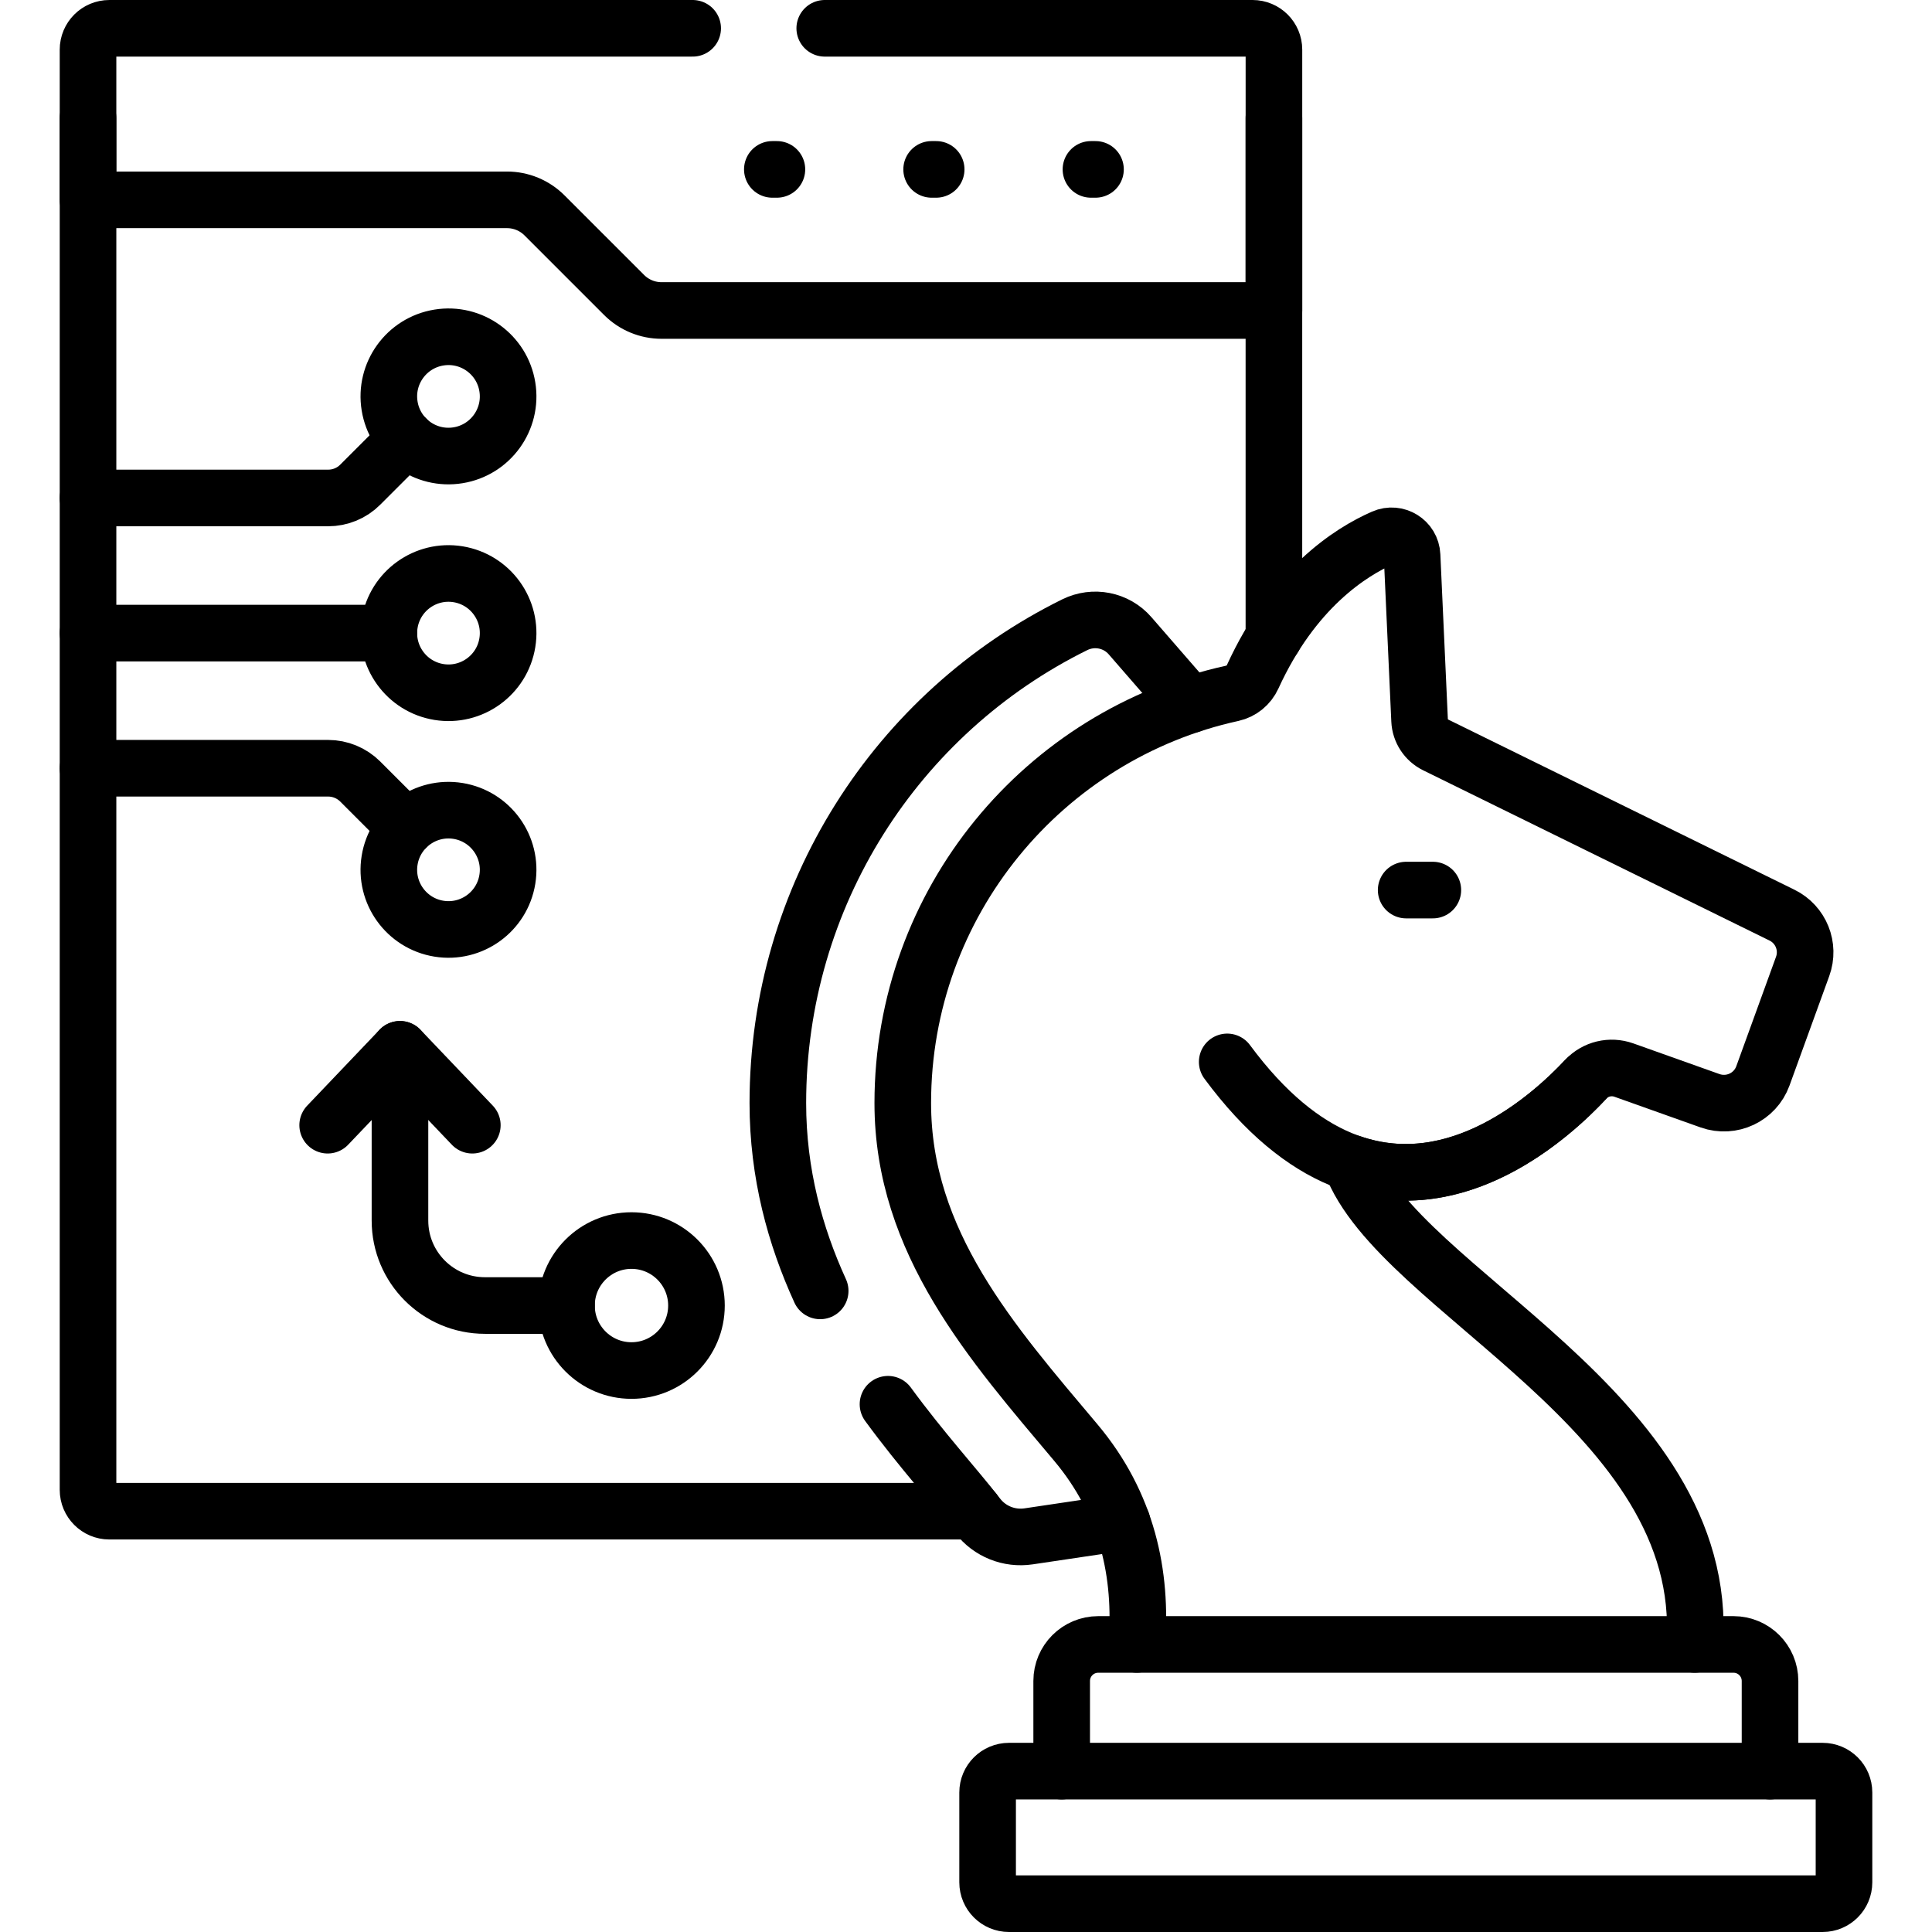
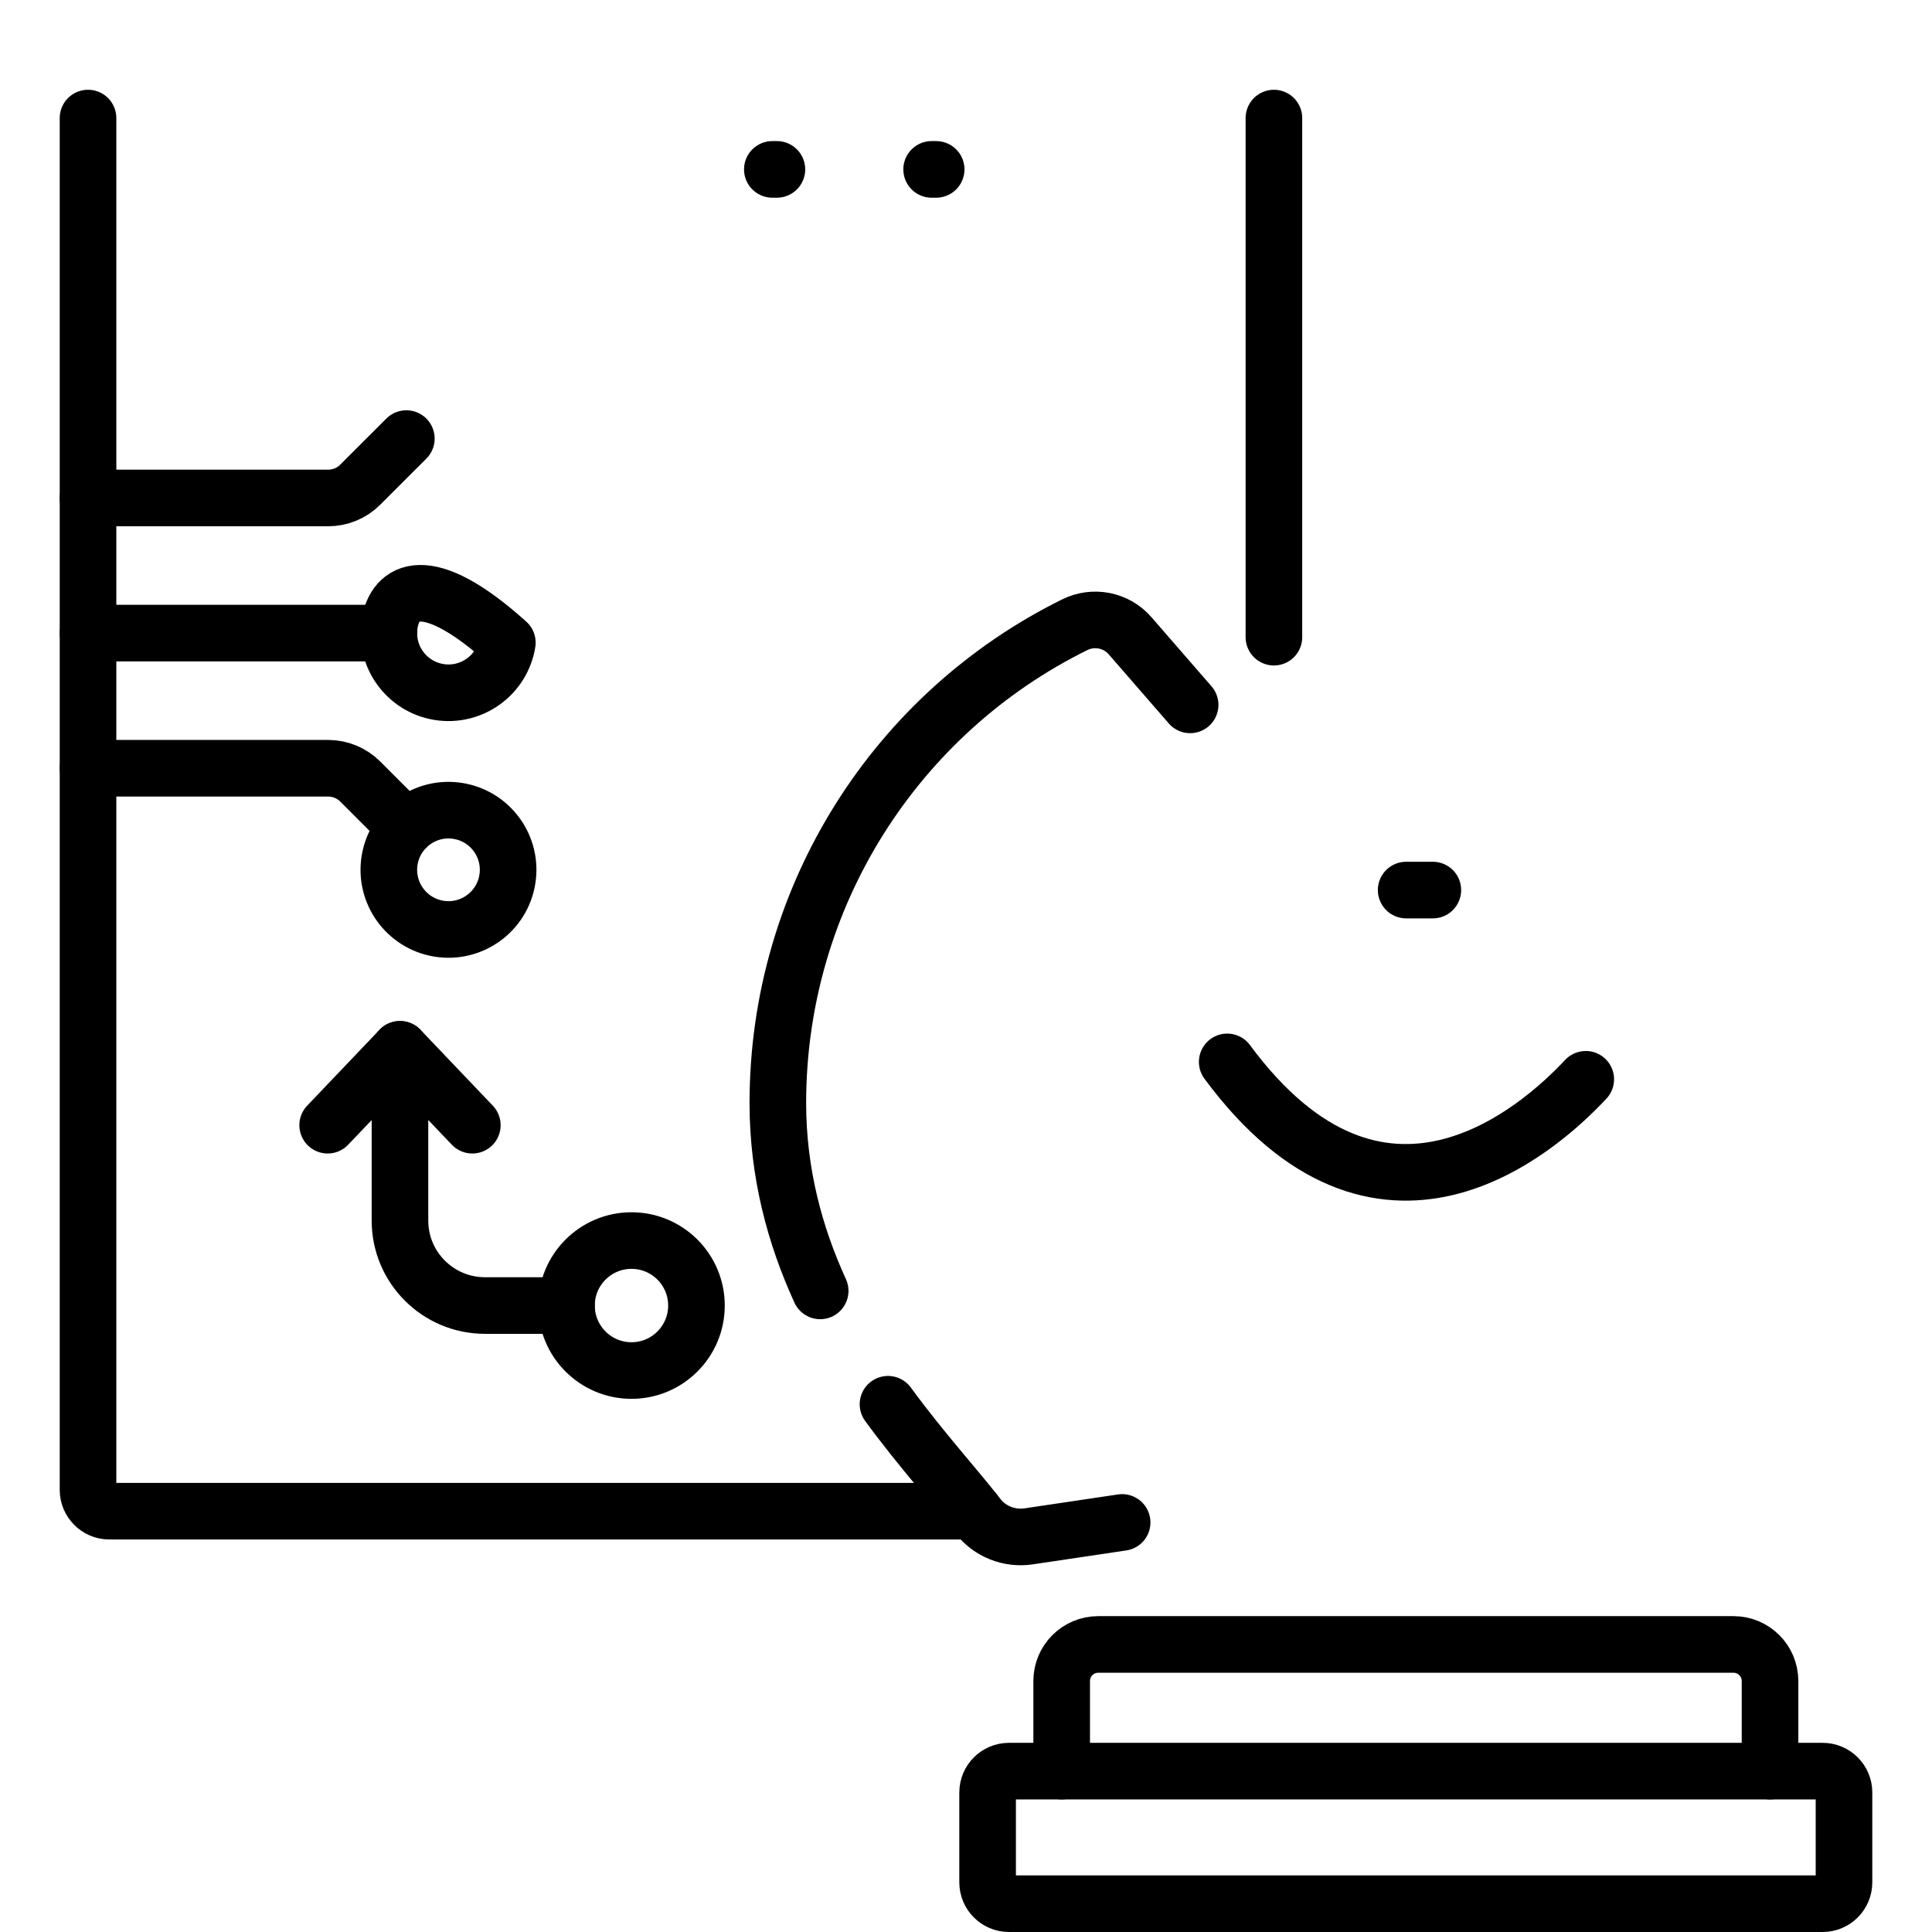
<svg xmlns="http://www.w3.org/2000/svg" width="80" height="80" viewBox="0 0 80 80" fill="none">
  <path d="M52.75 26.384V4.889" stroke="black" stroke-width="2.344" stroke-miterlimit="10" stroke-linecap="round" stroke-linejoin="round" />
  <path d="M3.645 4.889V61.691C3.645 62.178 4.04 62.575 4.529 62.575H40.332" stroke="black" stroke-width="2.344" stroke-miterlimit="10" stroke-linecap="round" stroke-linejoin="round" />
-   <path d="M28.682 1.172H4.529C4.04 1.172 3.645 1.568 3.645 2.056V8.275H20.994C21.576 8.275 22.135 8.506 22.546 8.918L25.842 12.214C26.254 12.626 26.812 12.857 27.395 12.857H52.751V2.056C52.751 1.568 52.355 1.172 51.867 1.172H34.151" stroke="black" stroke-width="2.344" stroke-miterlimit="10" stroke-linecap="round" stroke-linejoin="round" />
  <path d="M31.981 7.014H32.17" stroke="black" stroke-width="2.344" stroke-miterlimit="10" stroke-linecap="round" stroke-linejoin="round" />
  <path d="M38.577 7.014H38.765" stroke="black" stroke-width="2.344" stroke-miterlimit="10" stroke-linecap="round" stroke-linejoin="round" />
-   <path d="M45.174 7.014H45.362" stroke="black" stroke-width="2.344" stroke-miterlimit="10" stroke-linecap="round" stroke-linejoin="round" />
  <path d="M16.101 26.216H3.645" stroke="black" stroke-width="2.344" stroke-miterlimit="10" stroke-linecap="round" stroke-linejoin="round" />
  <path d="M3.645 31.811H13.585C14.085 31.811 14.563 32.009 14.916 32.361L16.824 34.27" stroke="black" stroke-width="2.344" stroke-miterlimit="10" stroke-linecap="round" stroke-linejoin="round" />
  <path d="M21.008 36.412C21.227 35.066 20.312 33.798 18.966 33.579C17.62 33.361 16.351 34.275 16.133 35.621C15.914 36.968 16.829 38.236 18.175 38.455C19.521 38.673 20.79 37.759 21.008 36.412Z" stroke="black" stroke-width="2.344" stroke-miterlimit="10" stroke-linecap="round" stroke-linejoin="round" />
  <path d="M3.645 20.62H13.585C14.085 20.62 14.563 20.424 14.916 20.07L16.826 18.161" stroke="black" stroke-width="2.344" stroke-miterlimit="10" stroke-linecap="round" stroke-linejoin="round" />
-   <path d="M18.966 18.852C20.312 18.634 21.227 17.365 21.008 16.019C20.79 14.673 19.521 13.758 18.175 13.977C16.829 14.195 15.914 15.464 16.133 16.81C16.351 18.157 17.62 19.071 18.966 18.852Z" stroke="black" stroke-width="2.344" stroke-miterlimit="10" stroke-linecap="round" stroke-linejoin="round" />
-   <path d="M21.008 26.612C21.227 25.265 20.312 23.997 18.966 23.778C17.62 23.56 16.351 24.474 16.133 25.82C15.914 27.167 16.829 28.435 18.175 28.654C19.521 28.872 20.79 27.958 21.008 26.612Z" stroke="black" stroke-width="2.344" stroke-miterlimit="10" stroke-linecap="round" stroke-linejoin="round" />
+   <path d="M21.008 26.612C17.62 23.56 16.351 24.474 16.133 25.82C15.914 27.167 16.829 28.435 18.175 28.654C19.521 28.872 20.79 27.958 21.008 26.612Z" stroke="black" stroke-width="2.344" stroke-miterlimit="10" stroke-linecap="round" stroke-linejoin="round" />
  <path d="M16.562 43.45V50.541C16.562 52.484 18.137 54.059 20.081 54.059H23.458" stroke="black" stroke-width="2.344" stroke-miterlimit="10" stroke-linecap="round" stroke-linejoin="round" />
  <path d="M13.568 46.592L16.563 43.45L19.558 46.592" stroke="black" stroke-width="2.344" stroke-miterlimit="10" stroke-linecap="round" stroke-linejoin="round" />
  <path d="M26.148 51.369C24.662 51.369 23.457 52.574 23.457 54.06C23.457 55.546 24.662 56.751 26.148 56.751C27.634 56.751 28.839 55.546 28.839 54.06C28.839 52.574 27.634 51.369 26.148 51.369Z" stroke="black" stroke-width="2.344" stroke-miterlimit="10" stroke-linecap="round" stroke-linejoin="round" />
  <path d="M36.77 58.147C38.174 60.067 39.587 61.605 40.485 62.77C40.982 63.416 41.79 63.737 42.594 63.617L46.465 63.041" stroke="black" stroke-width="2.344" stroke-miterlimit="10" stroke-linecap="round" stroke-linejoin="round" />
  <path d="M33.962 53.453C32.928 51.191 32.209 48.6 32.209 45.676C32.209 37.095 37.126 29.511 44.501 25.87C45.281 25.484 46.221 25.667 46.792 26.323L49.281 29.187" stroke="black" stroke-width="2.344" stroke-miterlimit="10" stroke-linecap="round" stroke-linejoin="round" />
-   <path d="M70.174 68.092C70.843 58.458 57.879 53.455 55.941 48.156C60.365 49.692 64.207 46.251 65.663 44.69C66.065 44.259 66.685 44.112 67.24 44.309L70.81 45.58C71.699 45.895 72.676 45.436 72.998 44.55L74.643 40.019C74.943 39.195 74.574 38.279 73.788 37.894L59.447 30.845C59.057 30.653 58.801 30.264 58.782 29.829L58.471 23C58.444 22.403 57.829 22.02 57.282 22.259C55.898 22.865 53.538 24.381 51.871 28.022C51.712 28.37 51.402 28.625 51.029 28.708C43.226 30.412 37.382 37.362 37.382 45.676C37.382 51.455 41.088 55.622 44.544 59.73C46.694 62.286 47.293 65.192 47.074 68.092" stroke="black" stroke-width="2.344" stroke-miterlimit="10" stroke-linecap="round" stroke-linejoin="round" />
  <path d="M50.816 43.971C57.148 52.539 63.66 46.839 65.663 44.691" stroke="black" stroke-width="2.344" stroke-miterlimit="10" stroke-linecap="round" stroke-linejoin="round" />
  <path d="M59.331 36.856H58.226" stroke="black" stroke-width="2.344" stroke-miterlimit="10" stroke-linecap="round" stroke-linejoin="round" />
  <path d="M41.78 73.339H75.471C75.96 73.339 76.356 73.735 76.356 74.223V77.943C76.356 78.432 75.96 78.828 75.471 78.828H41.78C41.292 78.828 40.895 78.432 40.895 77.943V74.223C40.895 73.735 41.291 73.339 41.78 73.339Z" stroke="black" stroke-width="2.344" stroke-miterlimit="10" stroke-linecap="round" stroke-linejoin="round" />
  <path d="M43.962 73.339V69.605C43.962 68.77 44.639 68.093 45.475 68.093H71.781C72.616 68.093 73.293 68.77 73.293 69.606V73.339" stroke="black" stroke-width="2.344" stroke-miterlimit="10" stroke-linecap="round" stroke-linejoin="round" />
</svg>